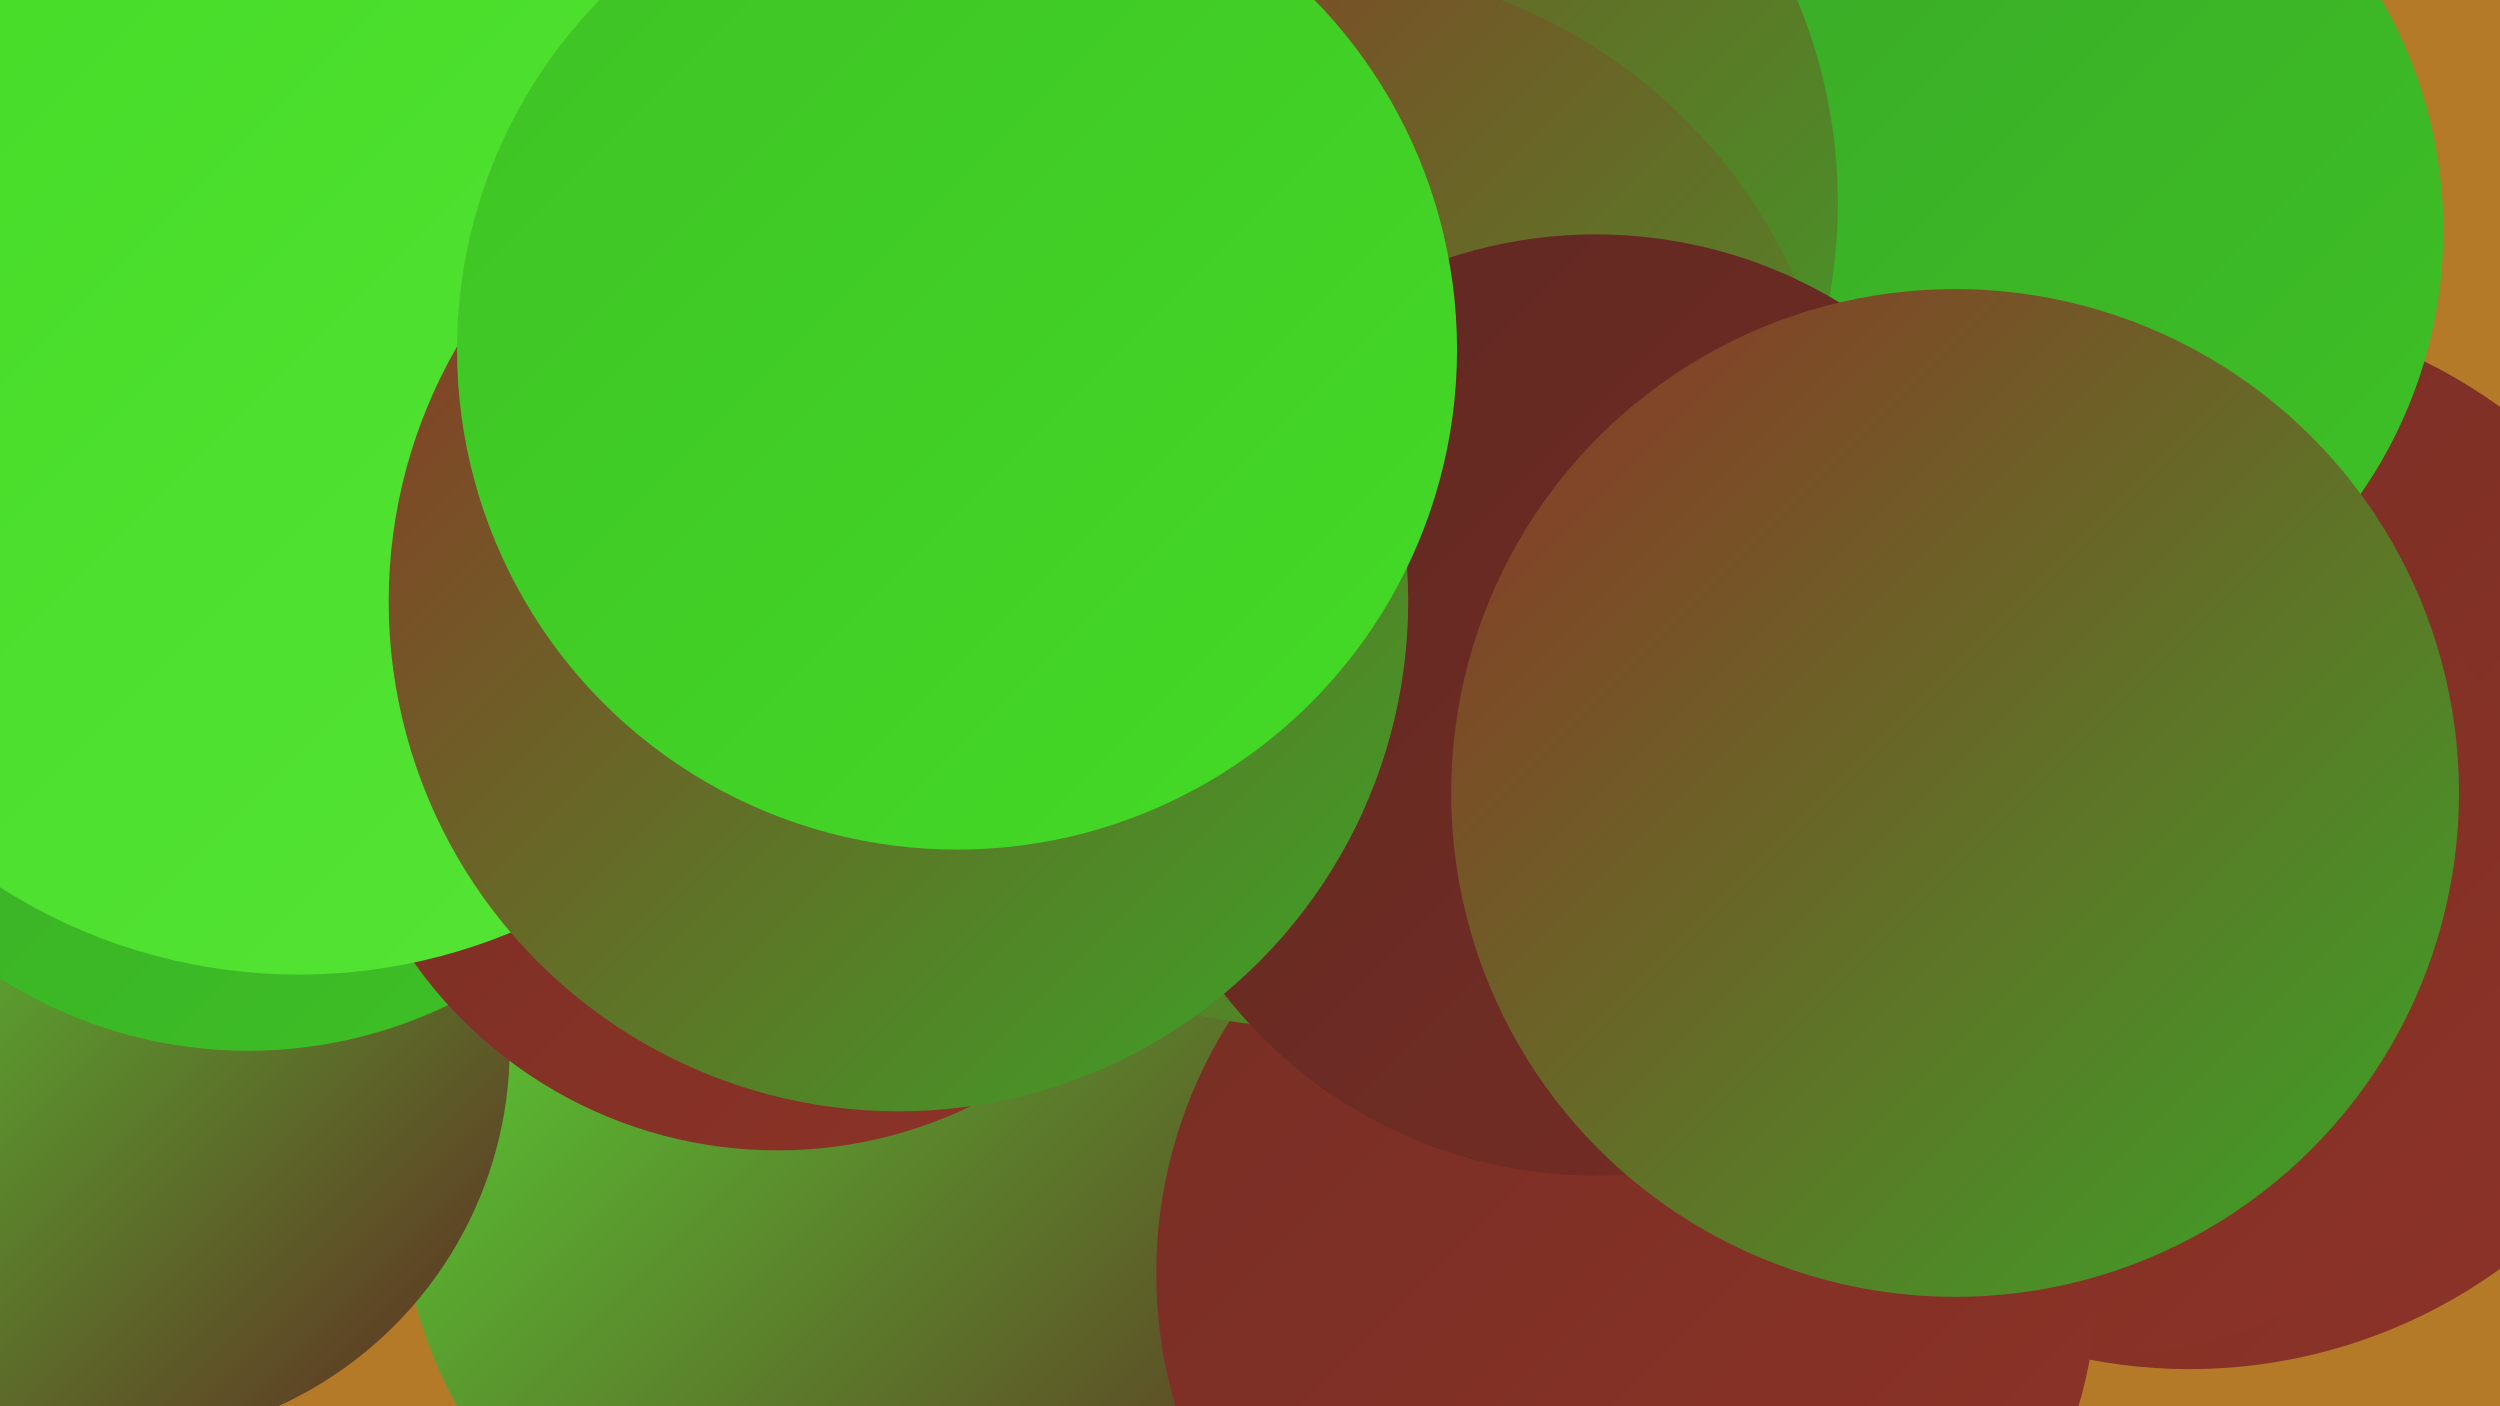
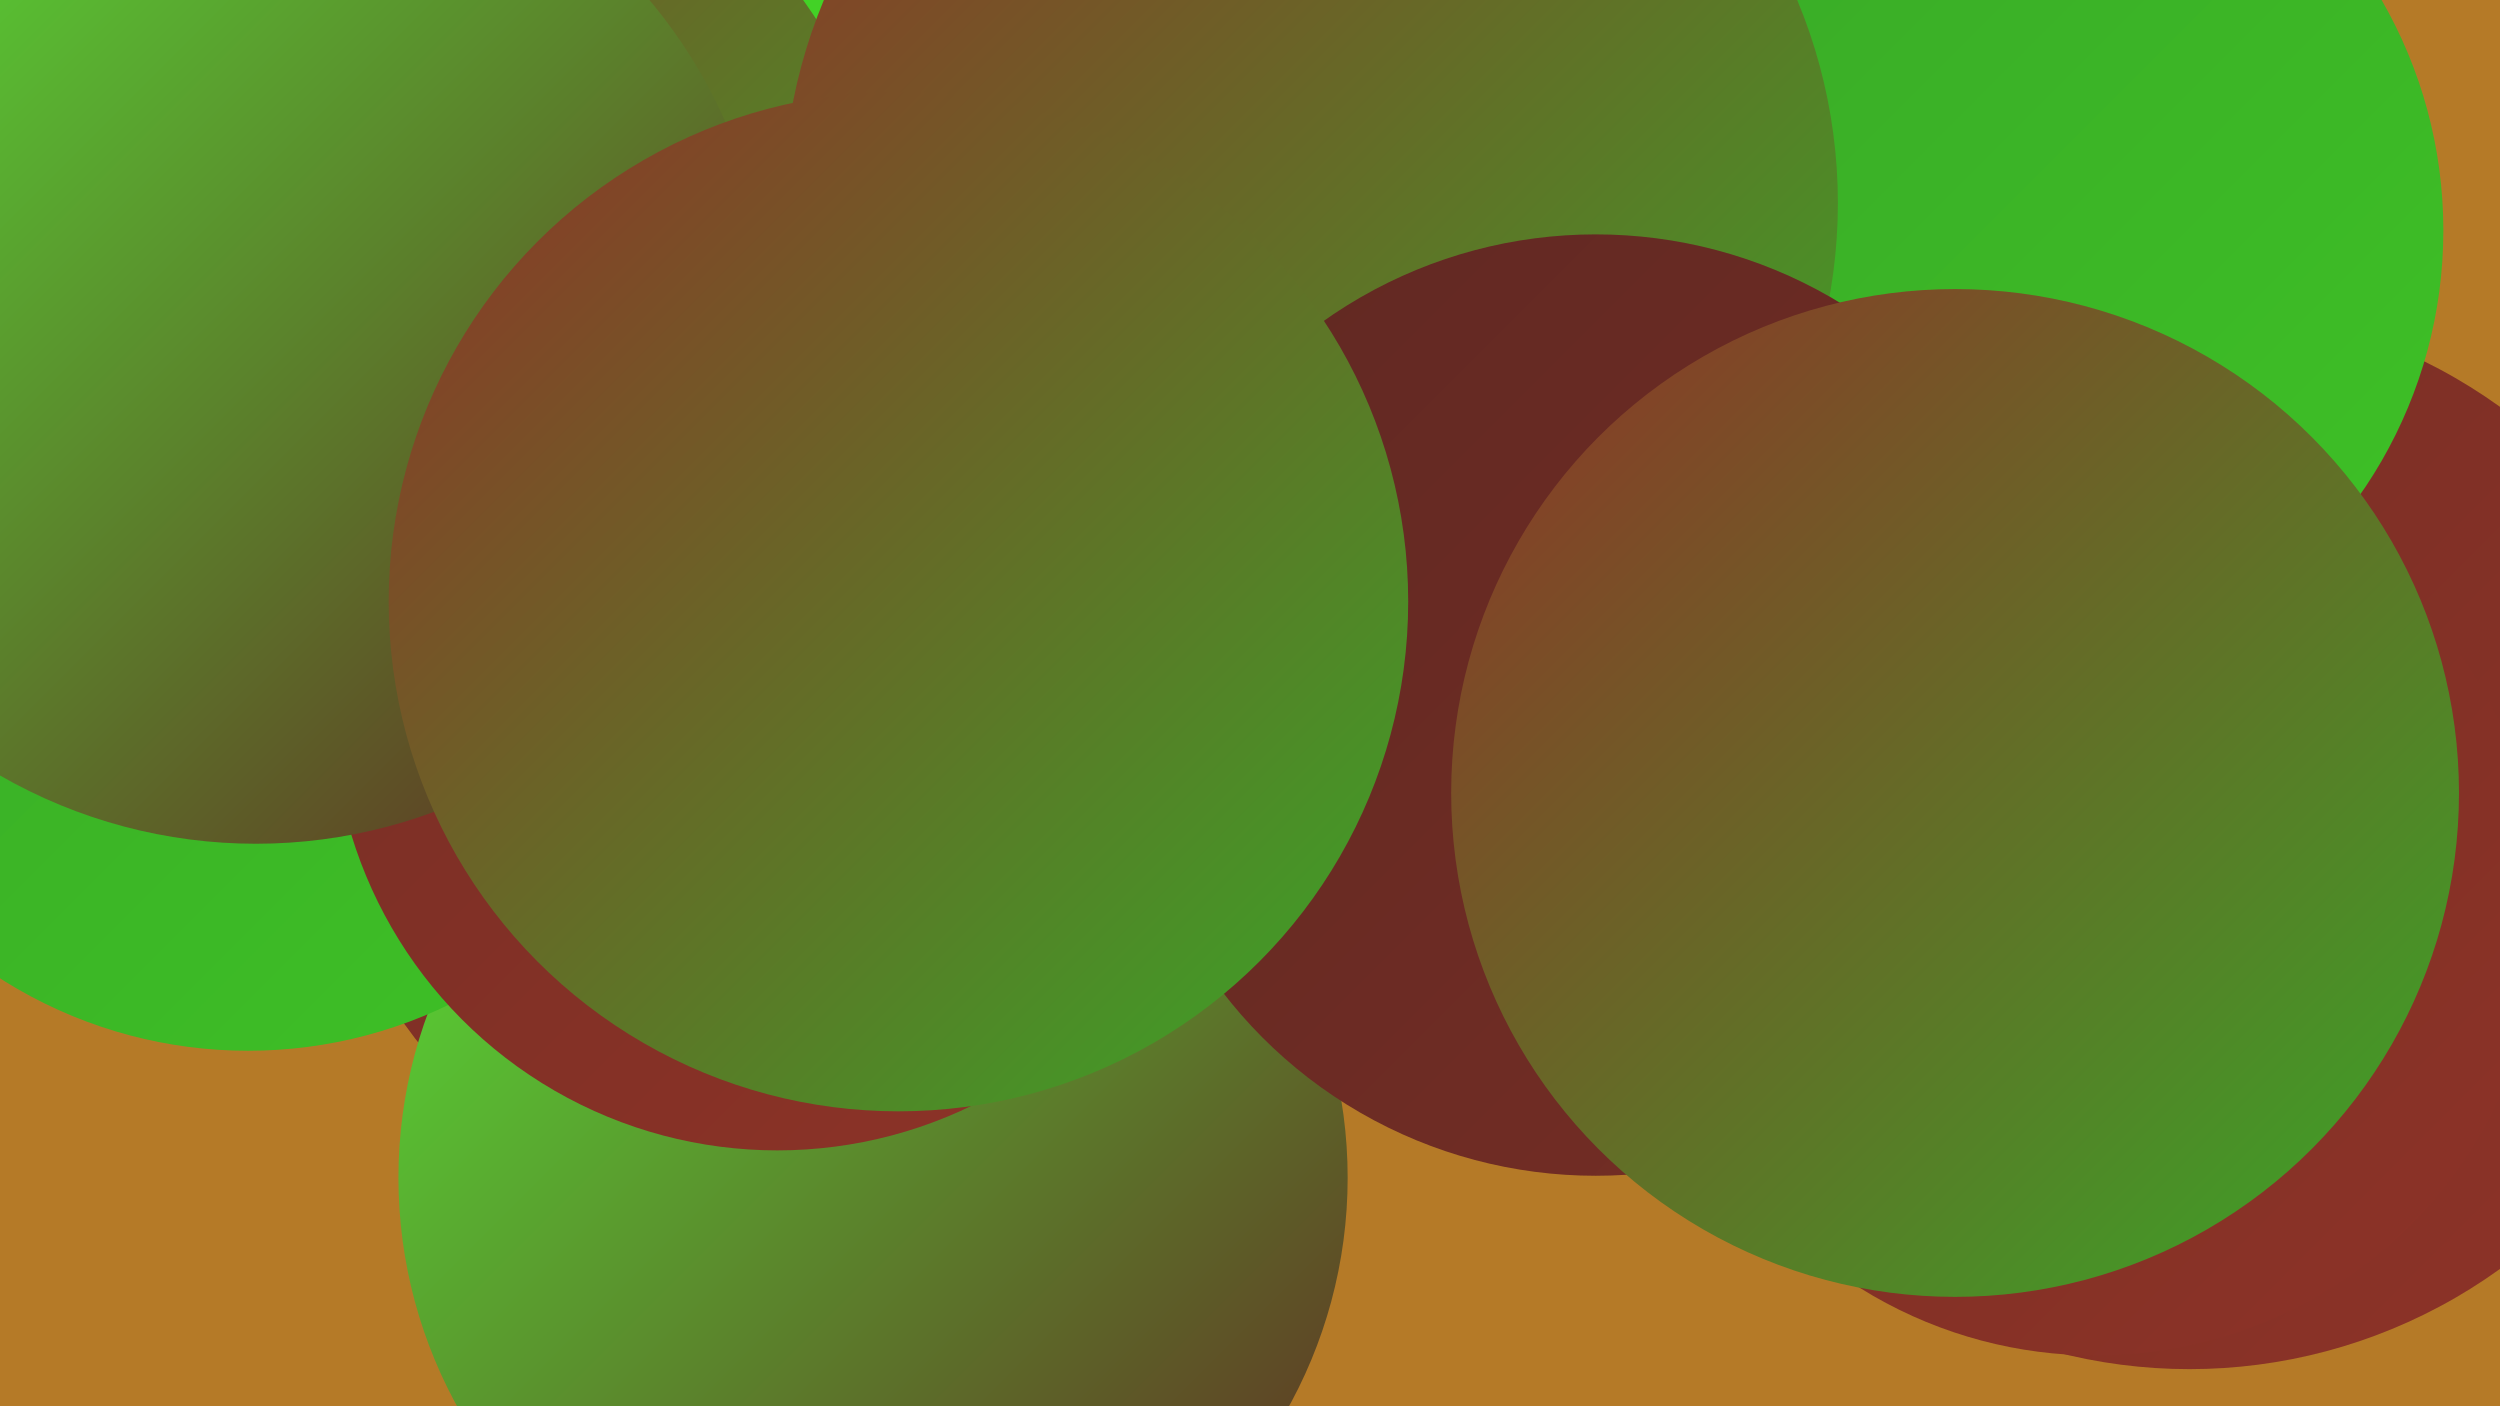
<svg xmlns="http://www.w3.org/2000/svg" width="1280" height="720">
  <defs>
    <linearGradient id="grad0" x1="0%" y1="0%" x2="100%" y2="100%">
      <stop offset="0%" style="stop-color:#602822;stop-opacity:1" />
      <stop offset="100%" style="stop-color:#762e25;stop-opacity:1" />
    </linearGradient>
    <linearGradient id="grad1" x1="0%" y1="0%" x2="100%" y2="100%">
      <stop offset="0%" style="stop-color:#762e25;stop-opacity:1" />
      <stop offset="100%" style="stop-color:#8e3327;stop-opacity:1" />
    </linearGradient>
    <linearGradient id="grad2" x1="0%" y1="0%" x2="100%" y2="100%">
      <stop offset="0%" style="stop-color:#8e3327;stop-opacity:1" />
      <stop offset="100%" style="stop-color:#39a727;stop-opacity:1" />
    </linearGradient>
    <linearGradient id="grad3" x1="0%" y1="0%" x2="100%" y2="100%">
      <stop offset="0%" style="stop-color:#39a727;stop-opacity:1" />
      <stop offset="100%" style="stop-color:#3ec226;stop-opacity:1" />
    </linearGradient>
    <linearGradient id="grad4" x1="0%" y1="0%" x2="100%" y2="100%">
      <stop offset="0%" style="stop-color:#3ec226;stop-opacity:1" />
      <stop offset="100%" style="stop-color:#44db26;stop-opacity:1" />
    </linearGradient>
    <linearGradient id="grad5" x1="0%" y1="0%" x2="100%" y2="100%">
      <stop offset="0%" style="stop-color:#44db26;stop-opacity:1" />
      <stop offset="100%" style="stop-color:#56e536;stop-opacity:1" />
    </linearGradient>
    <linearGradient id="grad6" x1="0%" y1="0%" x2="100%" y2="100%">
      <stop offset="0%" style="stop-color:#56e536;stop-opacity:1" />
      <stop offset="100%" style="stop-color:#602822;stop-opacity:1" />
    </linearGradient>
  </defs>
  <rect width="1280" height="720" fill="#b57a27" />
  <circle cx="231" cy="28" r="279" fill="url(#grad4)" />
  <circle cx="430" cy="365" r="274" fill="url(#grad1)" />
  <circle cx="770" cy="113" r="214" fill="url(#grad0)" />
  <circle cx="1121" cy="429" r="272" fill="url(#grad1)" />
  <circle cx="1015" cy="118" r="236" fill="url(#grad3)" />
  <circle cx="447" cy="603" r="243" fill="url(#grad6)" />
  <circle cx="1073" cy="466" r="228" fill="url(#grad1)" />
-   <circle cx="59" cy="536" r="202" fill="url(#grad6)" />
  <circle cx="127" cy="302" r="236" fill="url(#grad3)" />
  <circle cx="206" cy="148" r="253" fill="url(#grad2)" />
  <circle cx="398" cy="361" r="228" fill="url(#grad1)" />
  <circle cx="671" cy="104" r="270" fill="url(#grad2)" />
  <circle cx="131" cy="169" r="263" fill="url(#grad6)" />
-   <circle cx="833" cy="652" r="241" fill="url(#grad1)" />
-   <circle cx="671" cy="254" r="272" fill="url(#grad2)" />
  <circle cx="817" cy="361" r="241" fill="url(#grad0)" />
  <circle cx="1001" cy="406" r="258" fill="url(#grad2)" />
-   <circle cx="153" cy="215" r="284" fill="url(#grad5)" />
  <circle cx="460" cy="308" r="261" fill="url(#grad2)" />
-   <circle cx="490" cy="179" r="256" fill="url(#grad4)" />
</svg>